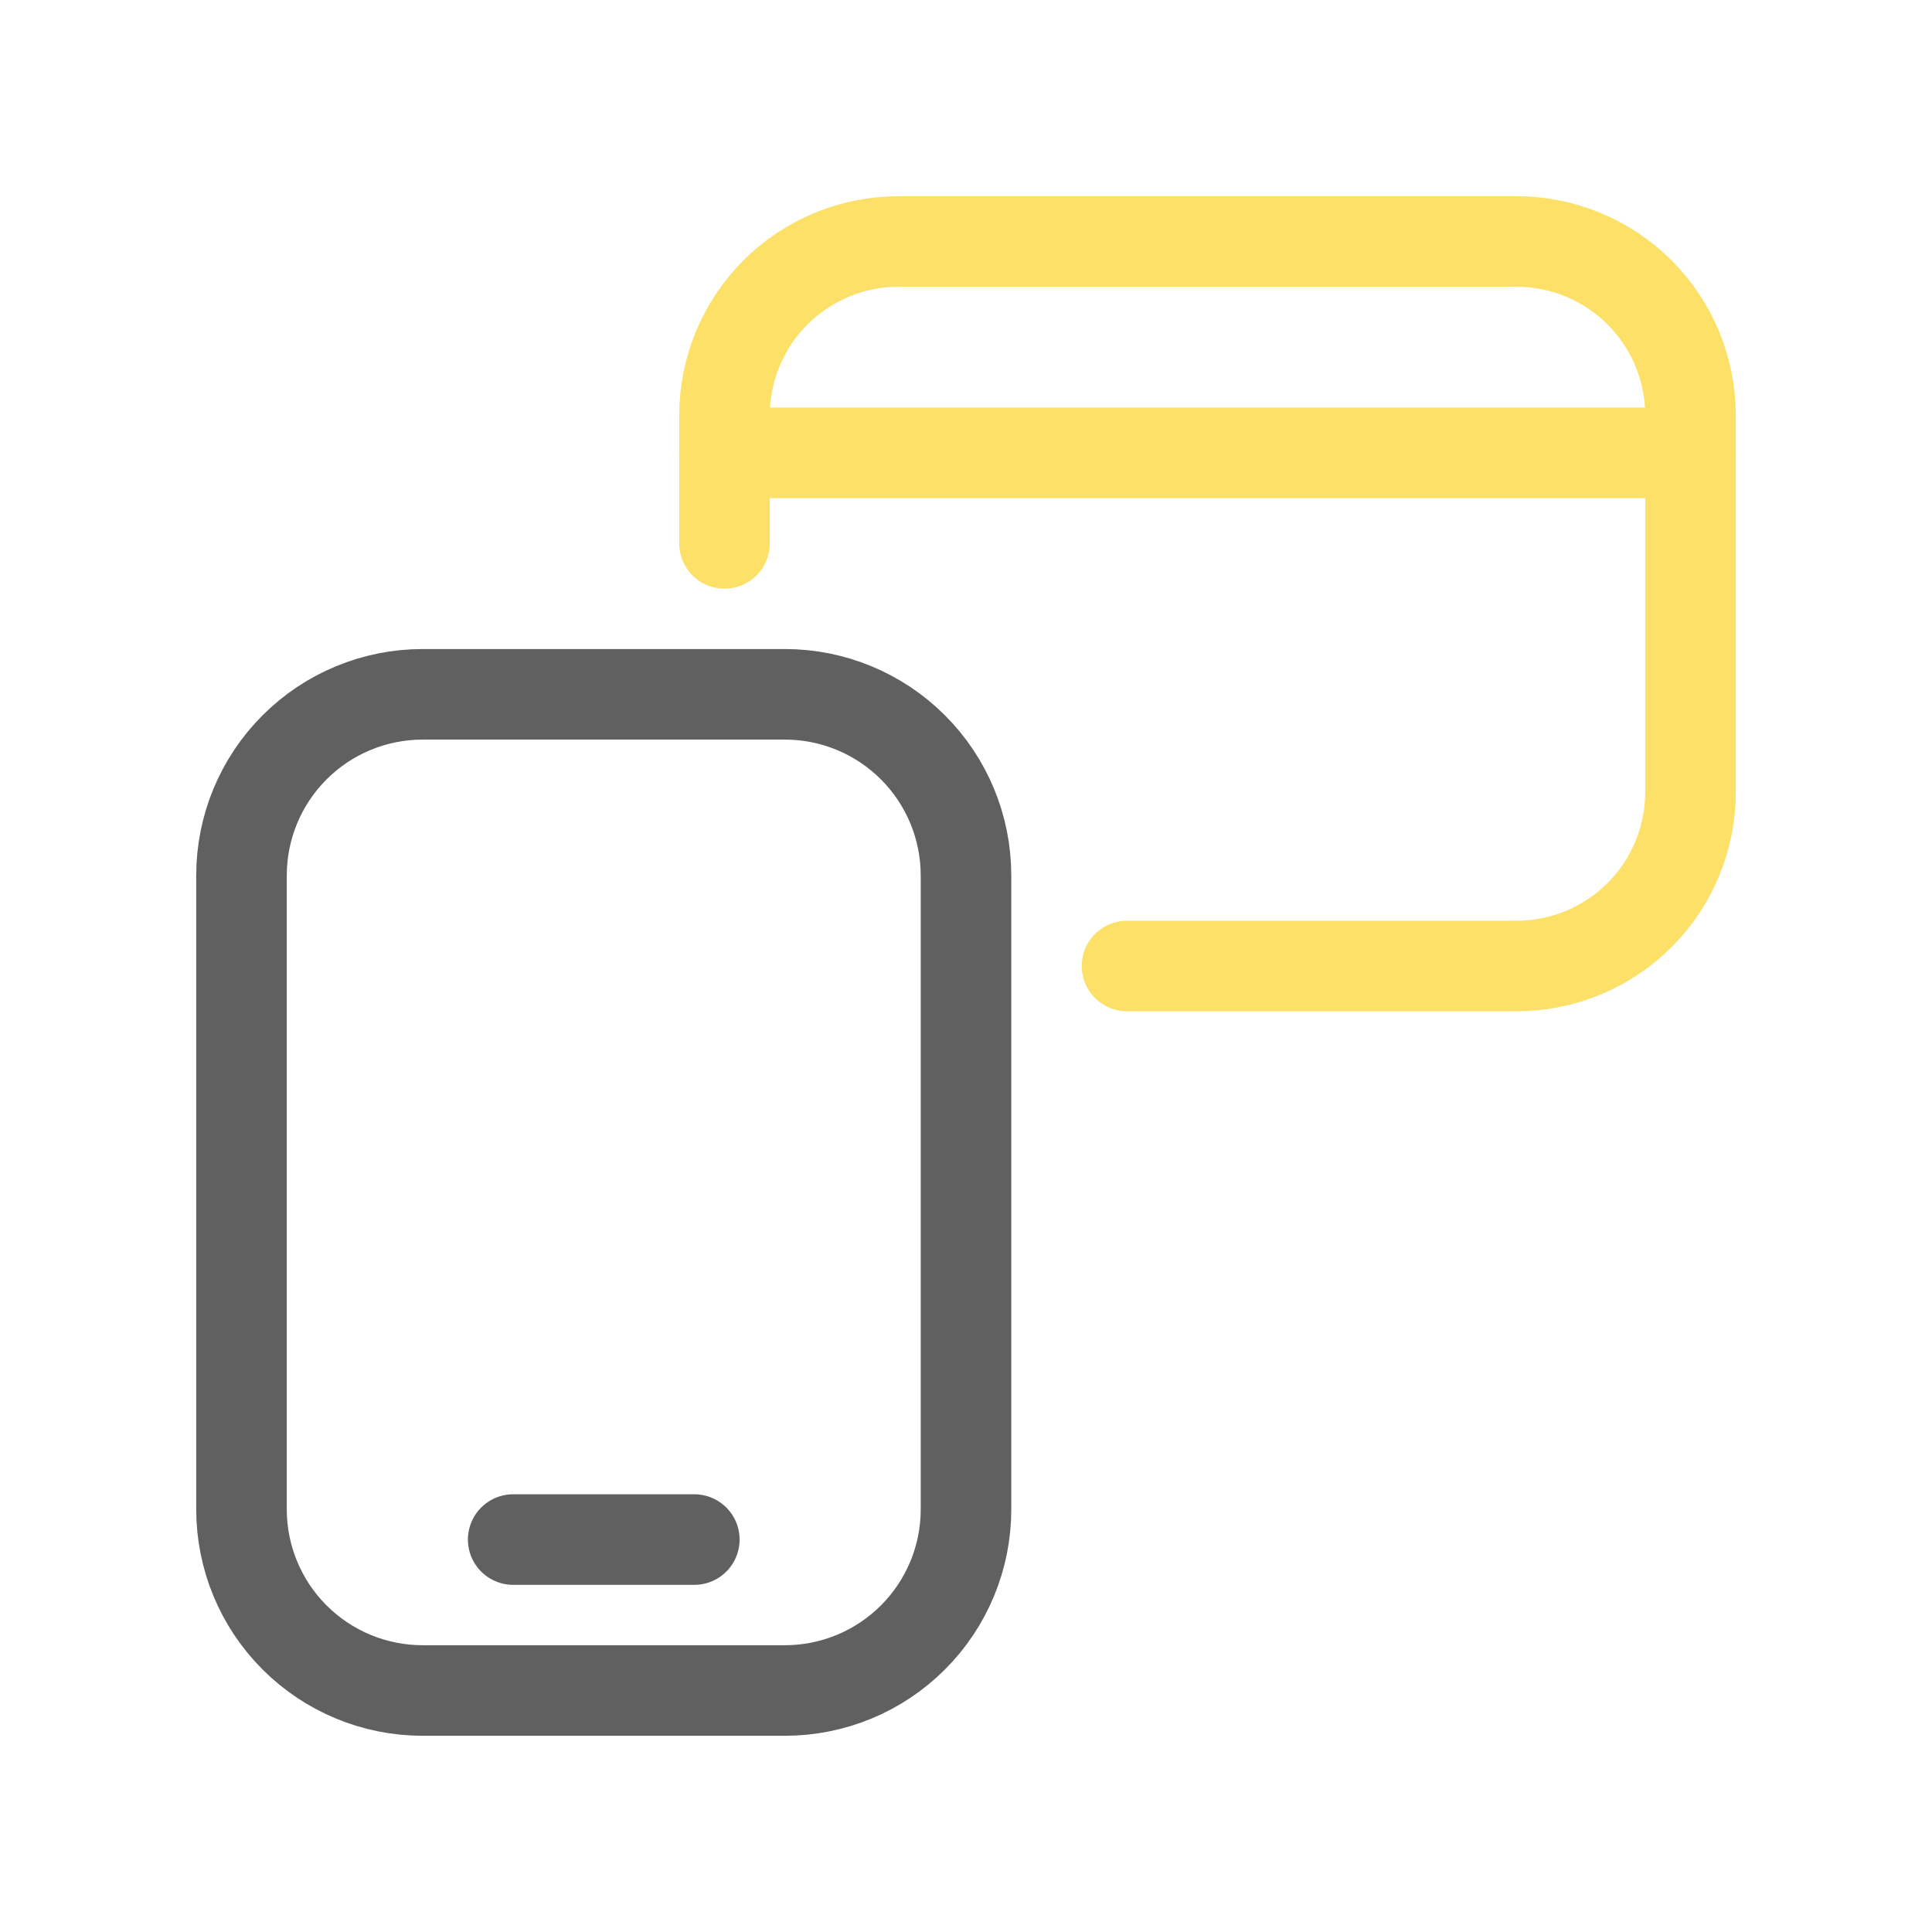
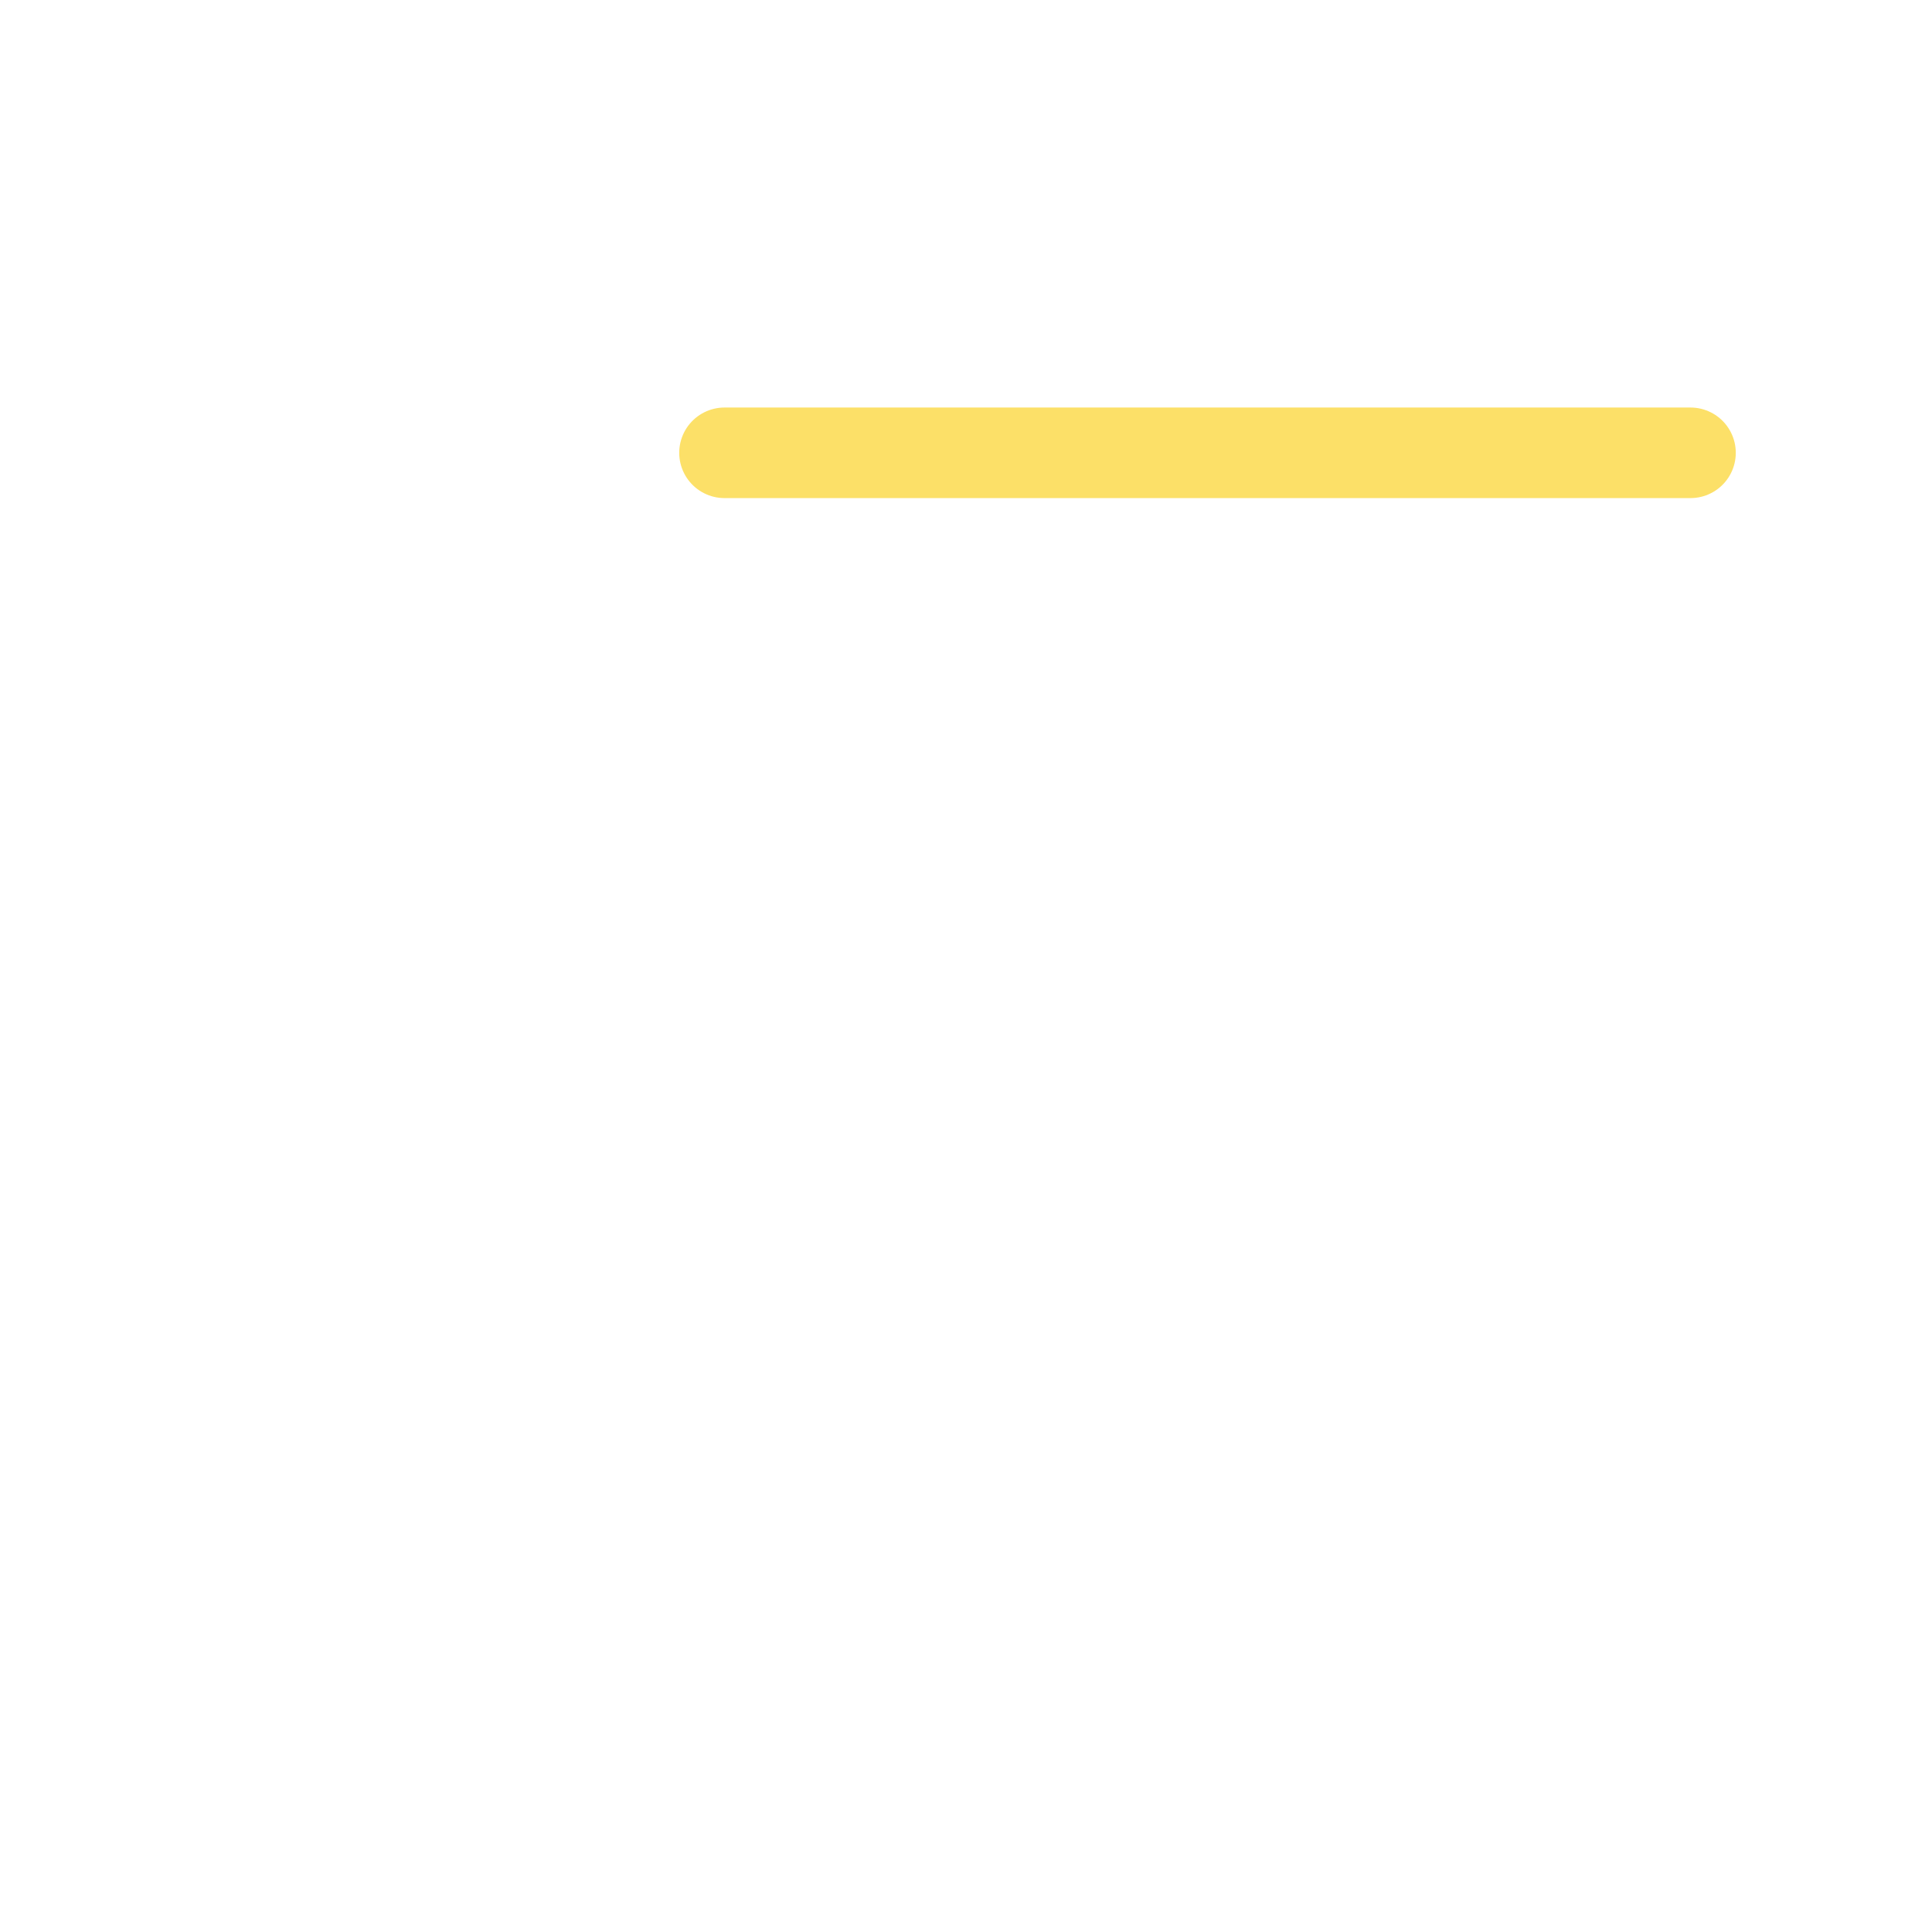
<svg xmlns="http://www.w3.org/2000/svg" width="80" height="80" viewBox="0 0 80 80" fill="none">
-   <path d="M21.25 63.75H28.75" stroke="#606060" stroke-width="3.75" stroke-linecap="round" stroke-linejoin="round" />
-   <path d="M32.5 70H17.5C15.511 70 13.603 69.21 12.197 67.803C10.79 66.397 10 64.489 10 62.5V36.25C10 34.261 10.79 32.353 12.197 30.947C13.603 29.54 15.511 28.75 17.5 28.75H32.5C34.489 28.75 36.397 29.54 37.803 30.947C39.21 32.353 40 34.261 40 36.25V62.5C40 64.489 39.21 66.397 37.803 67.803C36.397 69.21 34.489 70 32.5 70Z" stroke="#606060" stroke-width="3.75" stroke-linecap="round" stroke-linejoin="round" />
-   <path d="M30 22.5V17.2C30 15.29 30.759 13.459 32.109 12.109C33.459 10.759 35.29 10 37.2 10H62.8C64.71 10 66.541 10.759 67.891 12.109C69.241 13.459 70 15.29 70 17.2V32.8C70 34.71 69.241 36.541 67.891 37.891C66.541 39.241 64.71 40 62.8 40H46.667" stroke="#FCE068" stroke-width="3.75" stroke-linecap="round" stroke-linejoin="round" />
  <path d="M70 18.75L30 18.75" stroke="#FCE068" stroke-width="3.75" stroke-linecap="round" stroke-linejoin="round" />
</svg>